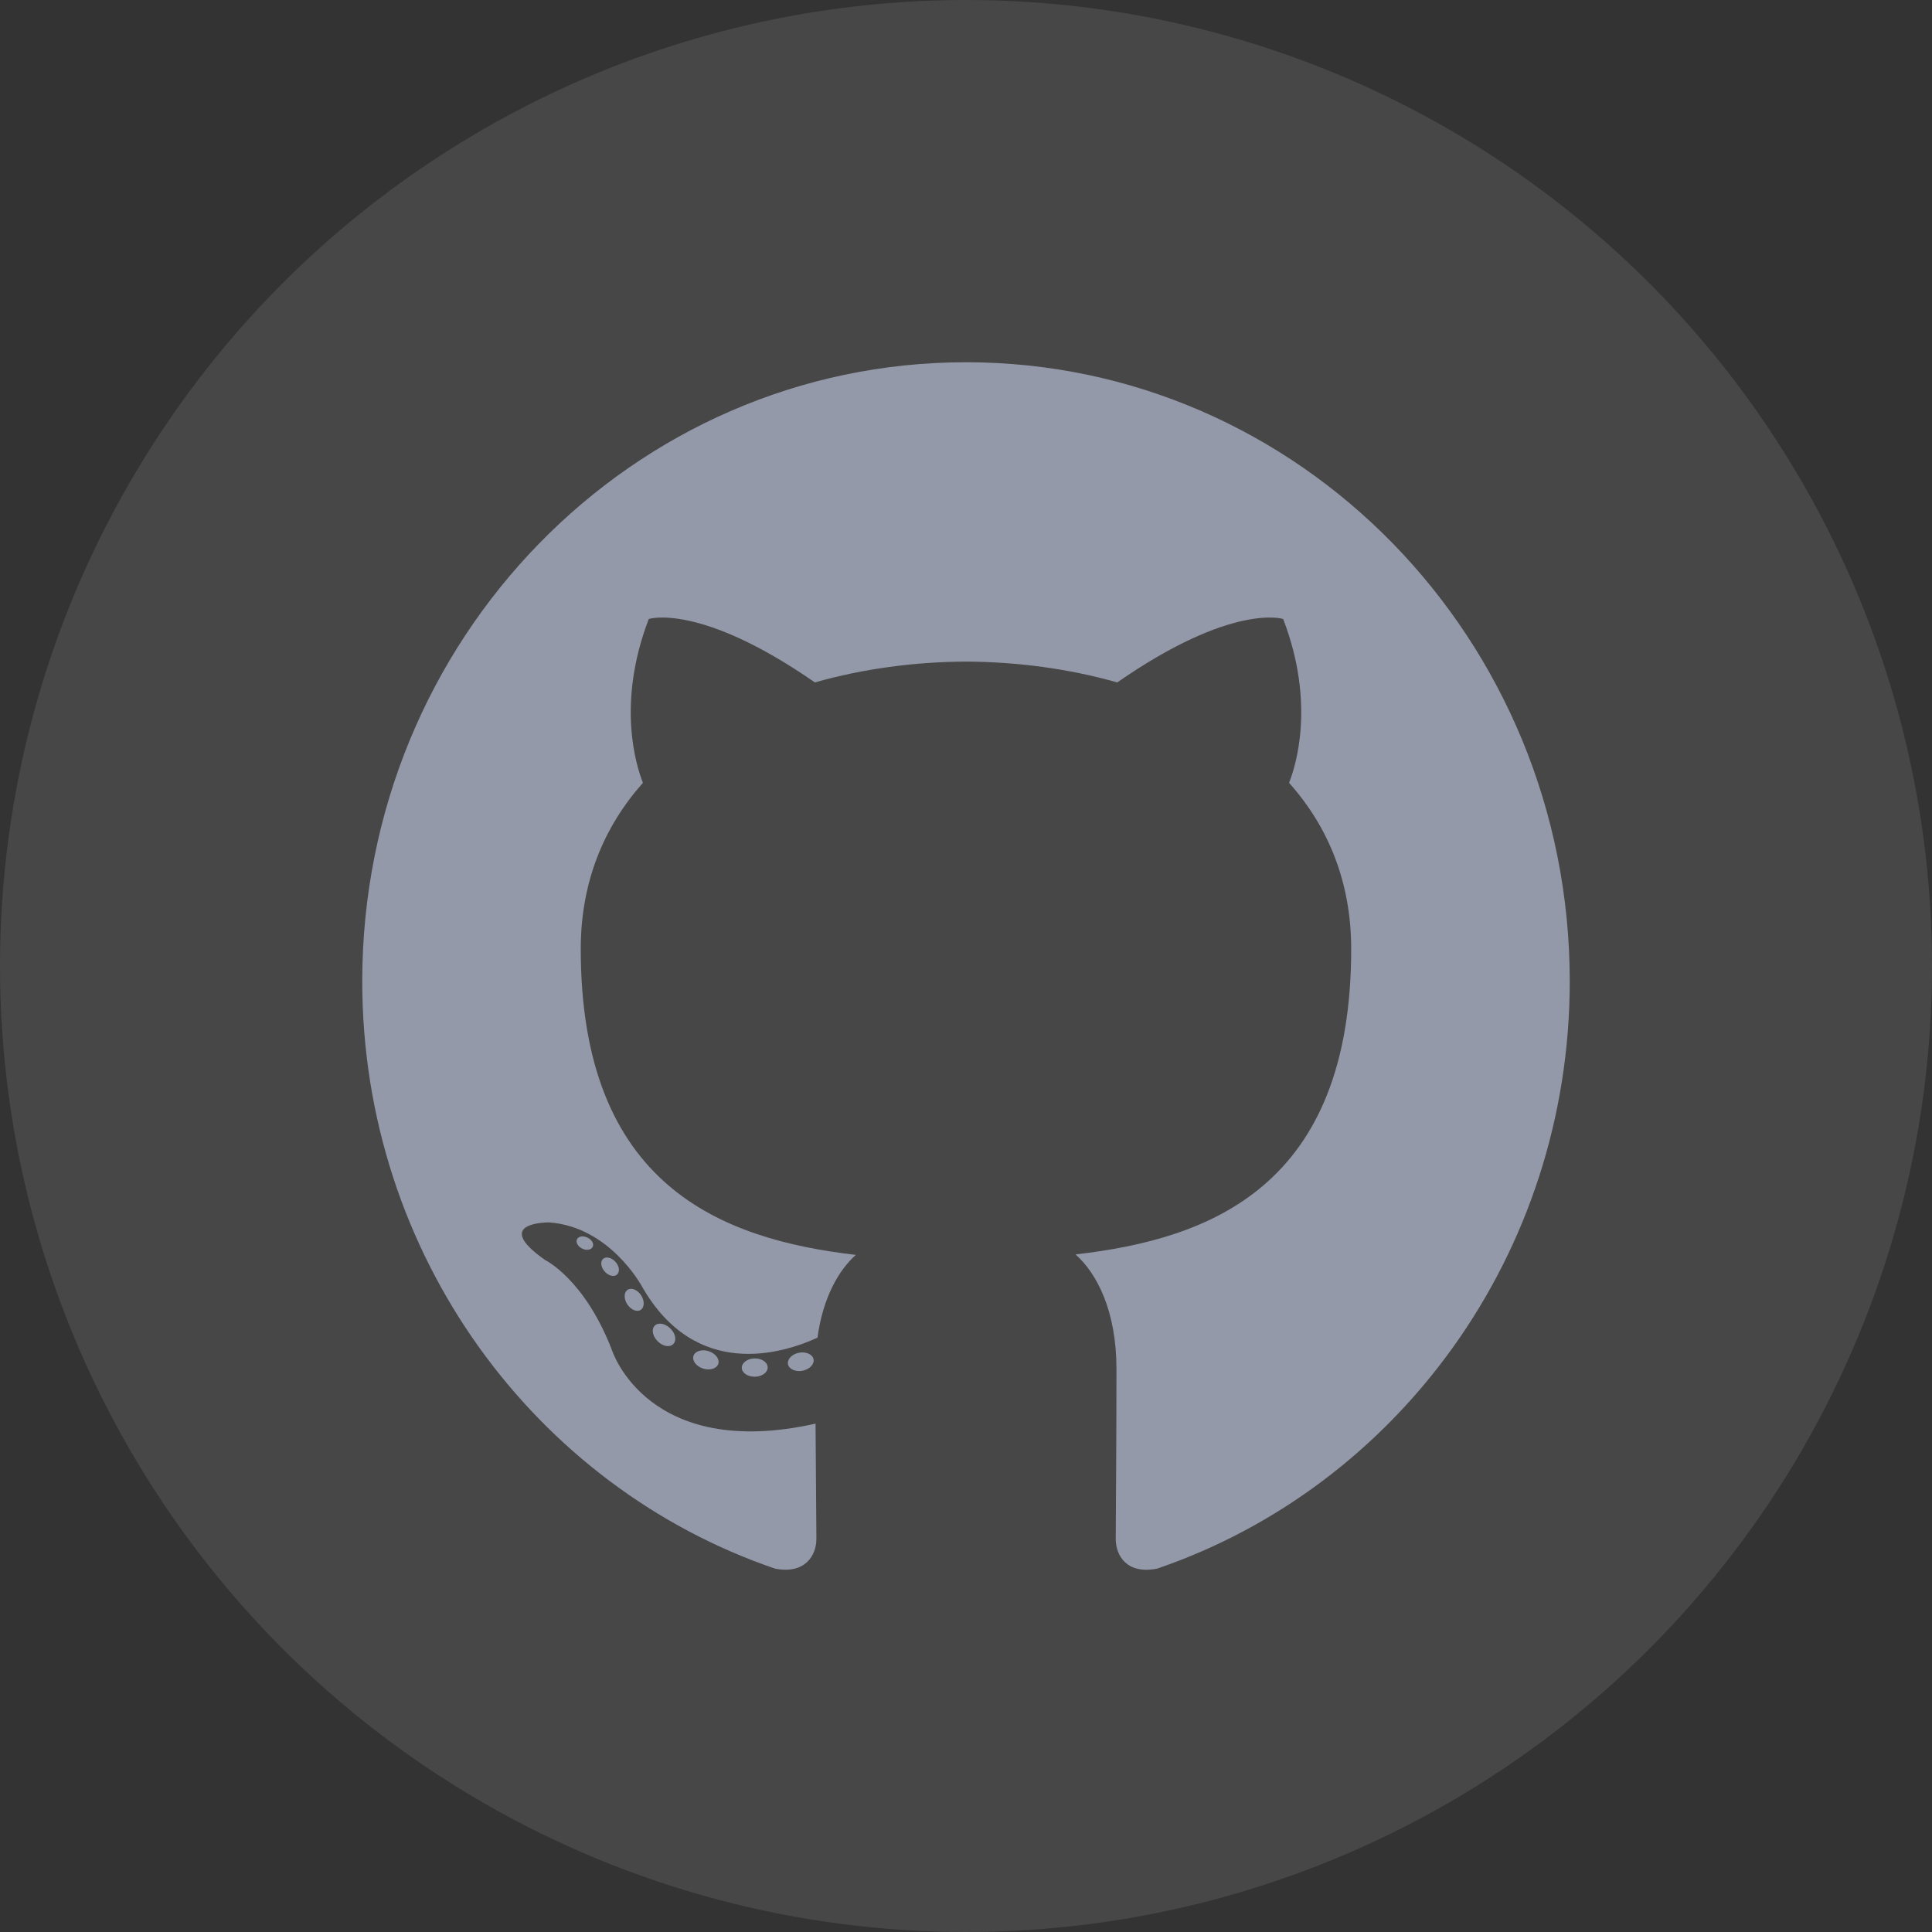
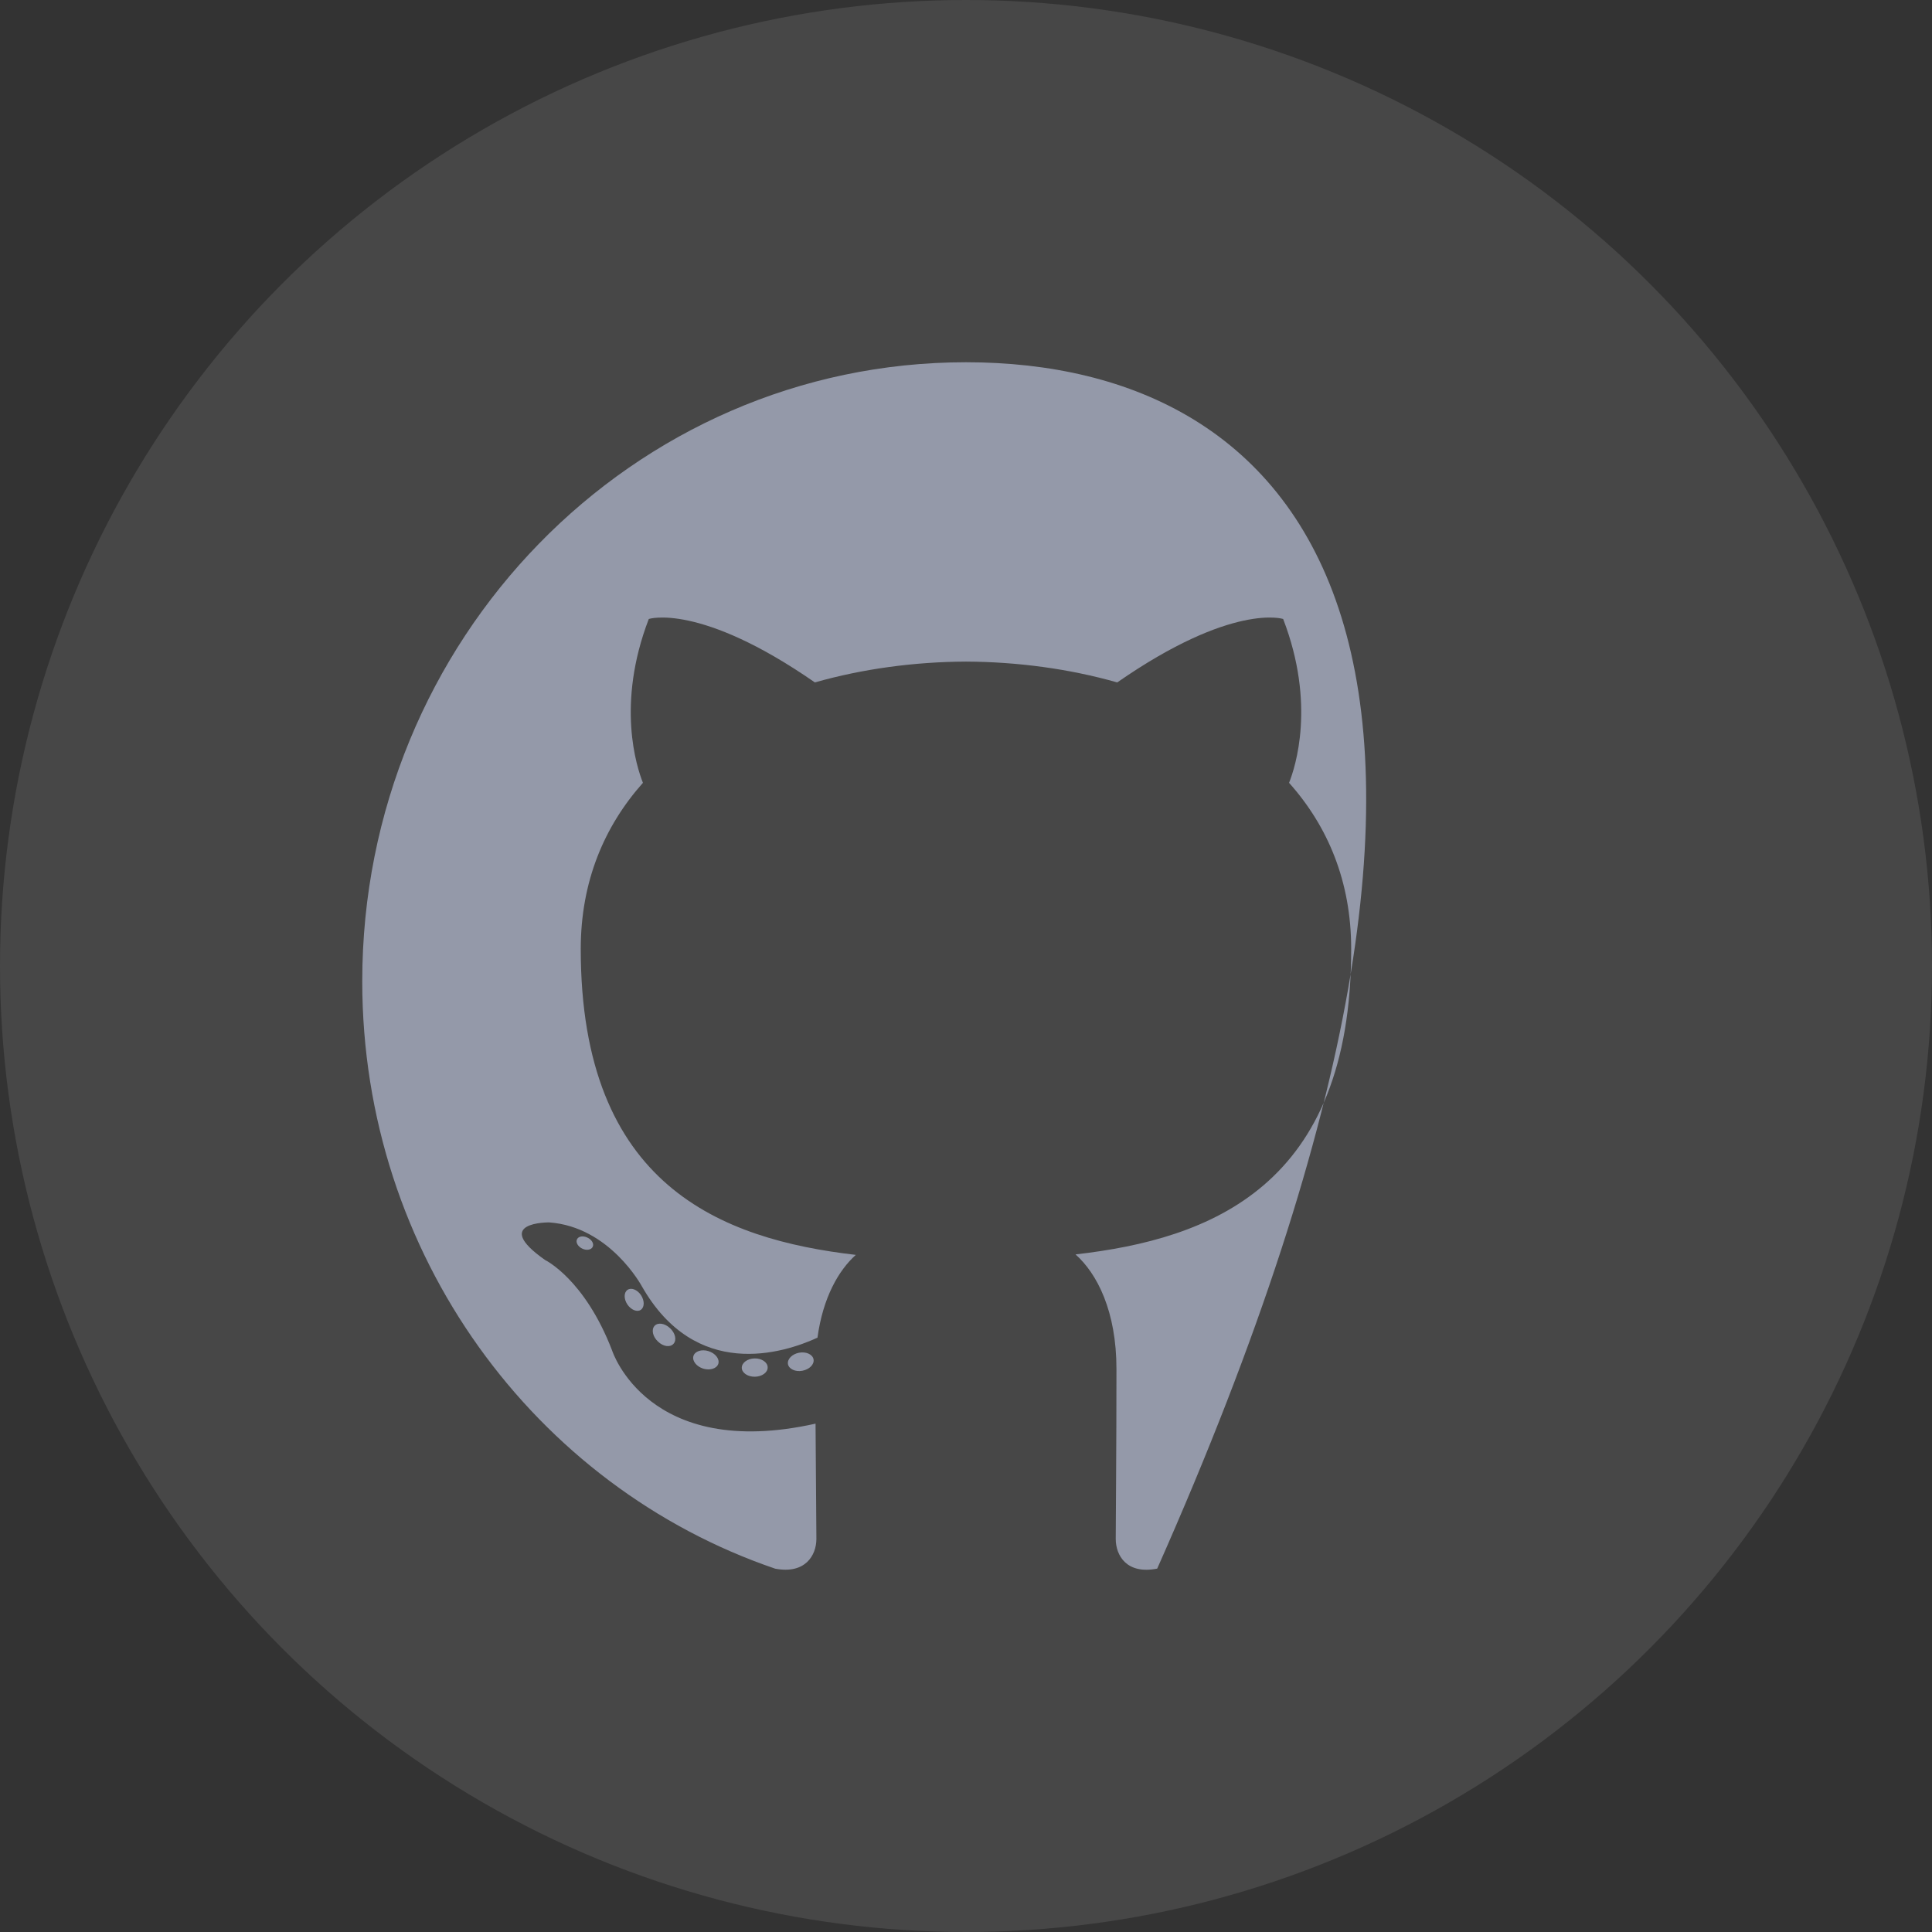
<svg xmlns="http://www.w3.org/2000/svg" width="32" height="32" viewBox="0 0 32 32" fill="none">
  <rect x="0" y="0" width="32" height="32" fill="#333333" stroke="none" />
  <circle opacity="0.1" cx="16" cy="16" r="16" fill="white" />
-   <path d="M16 6C10.478 6 6 10.59 6 16.253C6 20.783 8.865 24.627 12.839 25.982C13.338 26.077 13.522 25.76 13.522 25.489C13.522 25.245 13.513 24.437 13.508 23.58C10.726 24.201 10.139 22.37 10.139 22.37C9.684 21.185 9.029 20.87 9.029 20.87C8.122 20.234 9.097 20.247 9.097 20.247C10.101 20.319 10.63 21.303 10.63 21.303C11.522 22.871 12.97 22.418 13.54 22.156C13.63 21.493 13.889 21.041 14.175 20.785C11.954 20.526 9.619 19.646 9.619 15.718C9.619 14.598 10.01 13.684 10.649 12.966C10.546 12.707 10.203 11.665 10.746 10.252C10.746 10.252 11.586 9.977 13.497 11.303C14.295 11.076 15.15 10.962 16 10.958C16.85 10.962 17.706 11.076 18.505 11.303C20.414 9.977 21.253 10.252 21.253 10.252C21.797 11.665 21.454 12.707 21.351 12.966C21.992 13.684 22.38 14.598 22.38 15.718C22.38 19.656 20.04 20.523 17.814 20.777C18.172 21.095 18.492 21.719 18.492 22.675C18.492 24.047 18.48 25.151 18.48 25.489C18.48 25.762 18.66 26.082 19.167 25.981C23.138 24.624 26 20.782 26 16.253C26 10.59 21.523 6 16 6Z" fill="#9499A9" />
+   <path d="M16 6C10.478 6 6 10.59 6 16.253C6 20.783 8.865 24.627 12.839 25.982C13.338 26.077 13.522 25.76 13.522 25.489C13.522 25.245 13.513 24.437 13.508 23.58C10.726 24.201 10.139 22.37 10.139 22.37C9.684 21.185 9.029 20.87 9.029 20.87C8.122 20.234 9.097 20.247 9.097 20.247C10.101 20.319 10.63 21.303 10.63 21.303C11.522 22.871 12.97 22.418 13.54 22.156C13.63 21.493 13.889 21.041 14.175 20.785C11.954 20.526 9.619 19.646 9.619 15.718C9.619 14.598 10.01 13.684 10.649 12.966C10.546 12.707 10.203 11.665 10.746 10.252C10.746 10.252 11.586 9.977 13.497 11.303C14.295 11.076 15.15 10.962 16 10.958C16.85 10.962 17.706 11.076 18.505 11.303C20.414 9.977 21.253 10.252 21.253 10.252C21.797 11.665 21.454 12.707 21.351 12.966C21.992 13.684 22.38 14.598 22.38 15.718C22.38 19.656 20.04 20.523 17.814 20.777C18.172 21.095 18.492 21.719 18.492 22.675C18.492 24.047 18.48 25.151 18.48 25.489C18.48 25.762 18.66 26.082 19.167 25.981C26 10.59 21.523 6 16 6Z" fill="#9499A9" />
  <path d="M9.817 20.651C9.795 20.701 9.717 20.716 9.646 20.682C9.574 20.649 9.533 20.58 9.556 20.529C9.578 20.477 9.656 20.463 9.728 20.498C9.801 20.531 9.842 20.6 9.817 20.651Z" fill="#9499A9" />
-   <path d="M10.221 21.11C10.174 21.154 10.081 21.134 10.018 21.063C9.952 20.992 9.94 20.897 9.988 20.852C10.037 20.807 10.128 20.828 10.193 20.899C10.258 20.97 10.271 21.064 10.221 21.11Z" fill="#9499A9" />
  <path d="M10.615 21.694C10.554 21.738 10.454 21.697 10.392 21.607C10.331 21.516 10.331 21.408 10.393 21.365C10.455 21.321 10.554 21.36 10.616 21.45C10.677 21.542 10.677 21.65 10.615 21.694Z" fill="#9499A9" />
  <path d="M11.154 22.259C11.099 22.32 10.983 22.304 10.898 22.22C10.81 22.138 10.786 22.022 10.841 21.961C10.896 21.899 11.013 21.917 11.099 22C11.186 22.081 11.212 22.198 11.154 22.259Z" fill="#9499A9" />
  <path d="M11.898 22.587C11.874 22.667 11.761 22.703 11.648 22.669C11.536 22.634 11.462 22.541 11.485 22.461C11.508 22.381 11.621 22.343 11.735 22.379C11.847 22.414 11.921 22.506 11.898 22.587Z" fill="#9499A9" />
  <path d="M12.715 22.648C12.717 22.732 12.622 22.801 12.503 22.803C12.384 22.805 12.287 22.738 12.286 22.655C12.286 22.571 12.38 22.502 12.499 22.5C12.617 22.497 12.715 22.565 12.715 22.648Z" fill="#9499A9" />
  <path d="M13.475 22.516C13.489 22.598 13.407 22.682 13.289 22.704C13.173 22.726 13.066 22.675 13.051 22.594C13.037 22.511 13.12 22.427 13.236 22.405C13.354 22.384 13.46 22.433 13.475 22.516Z" fill="#9499A9" />
</svg>